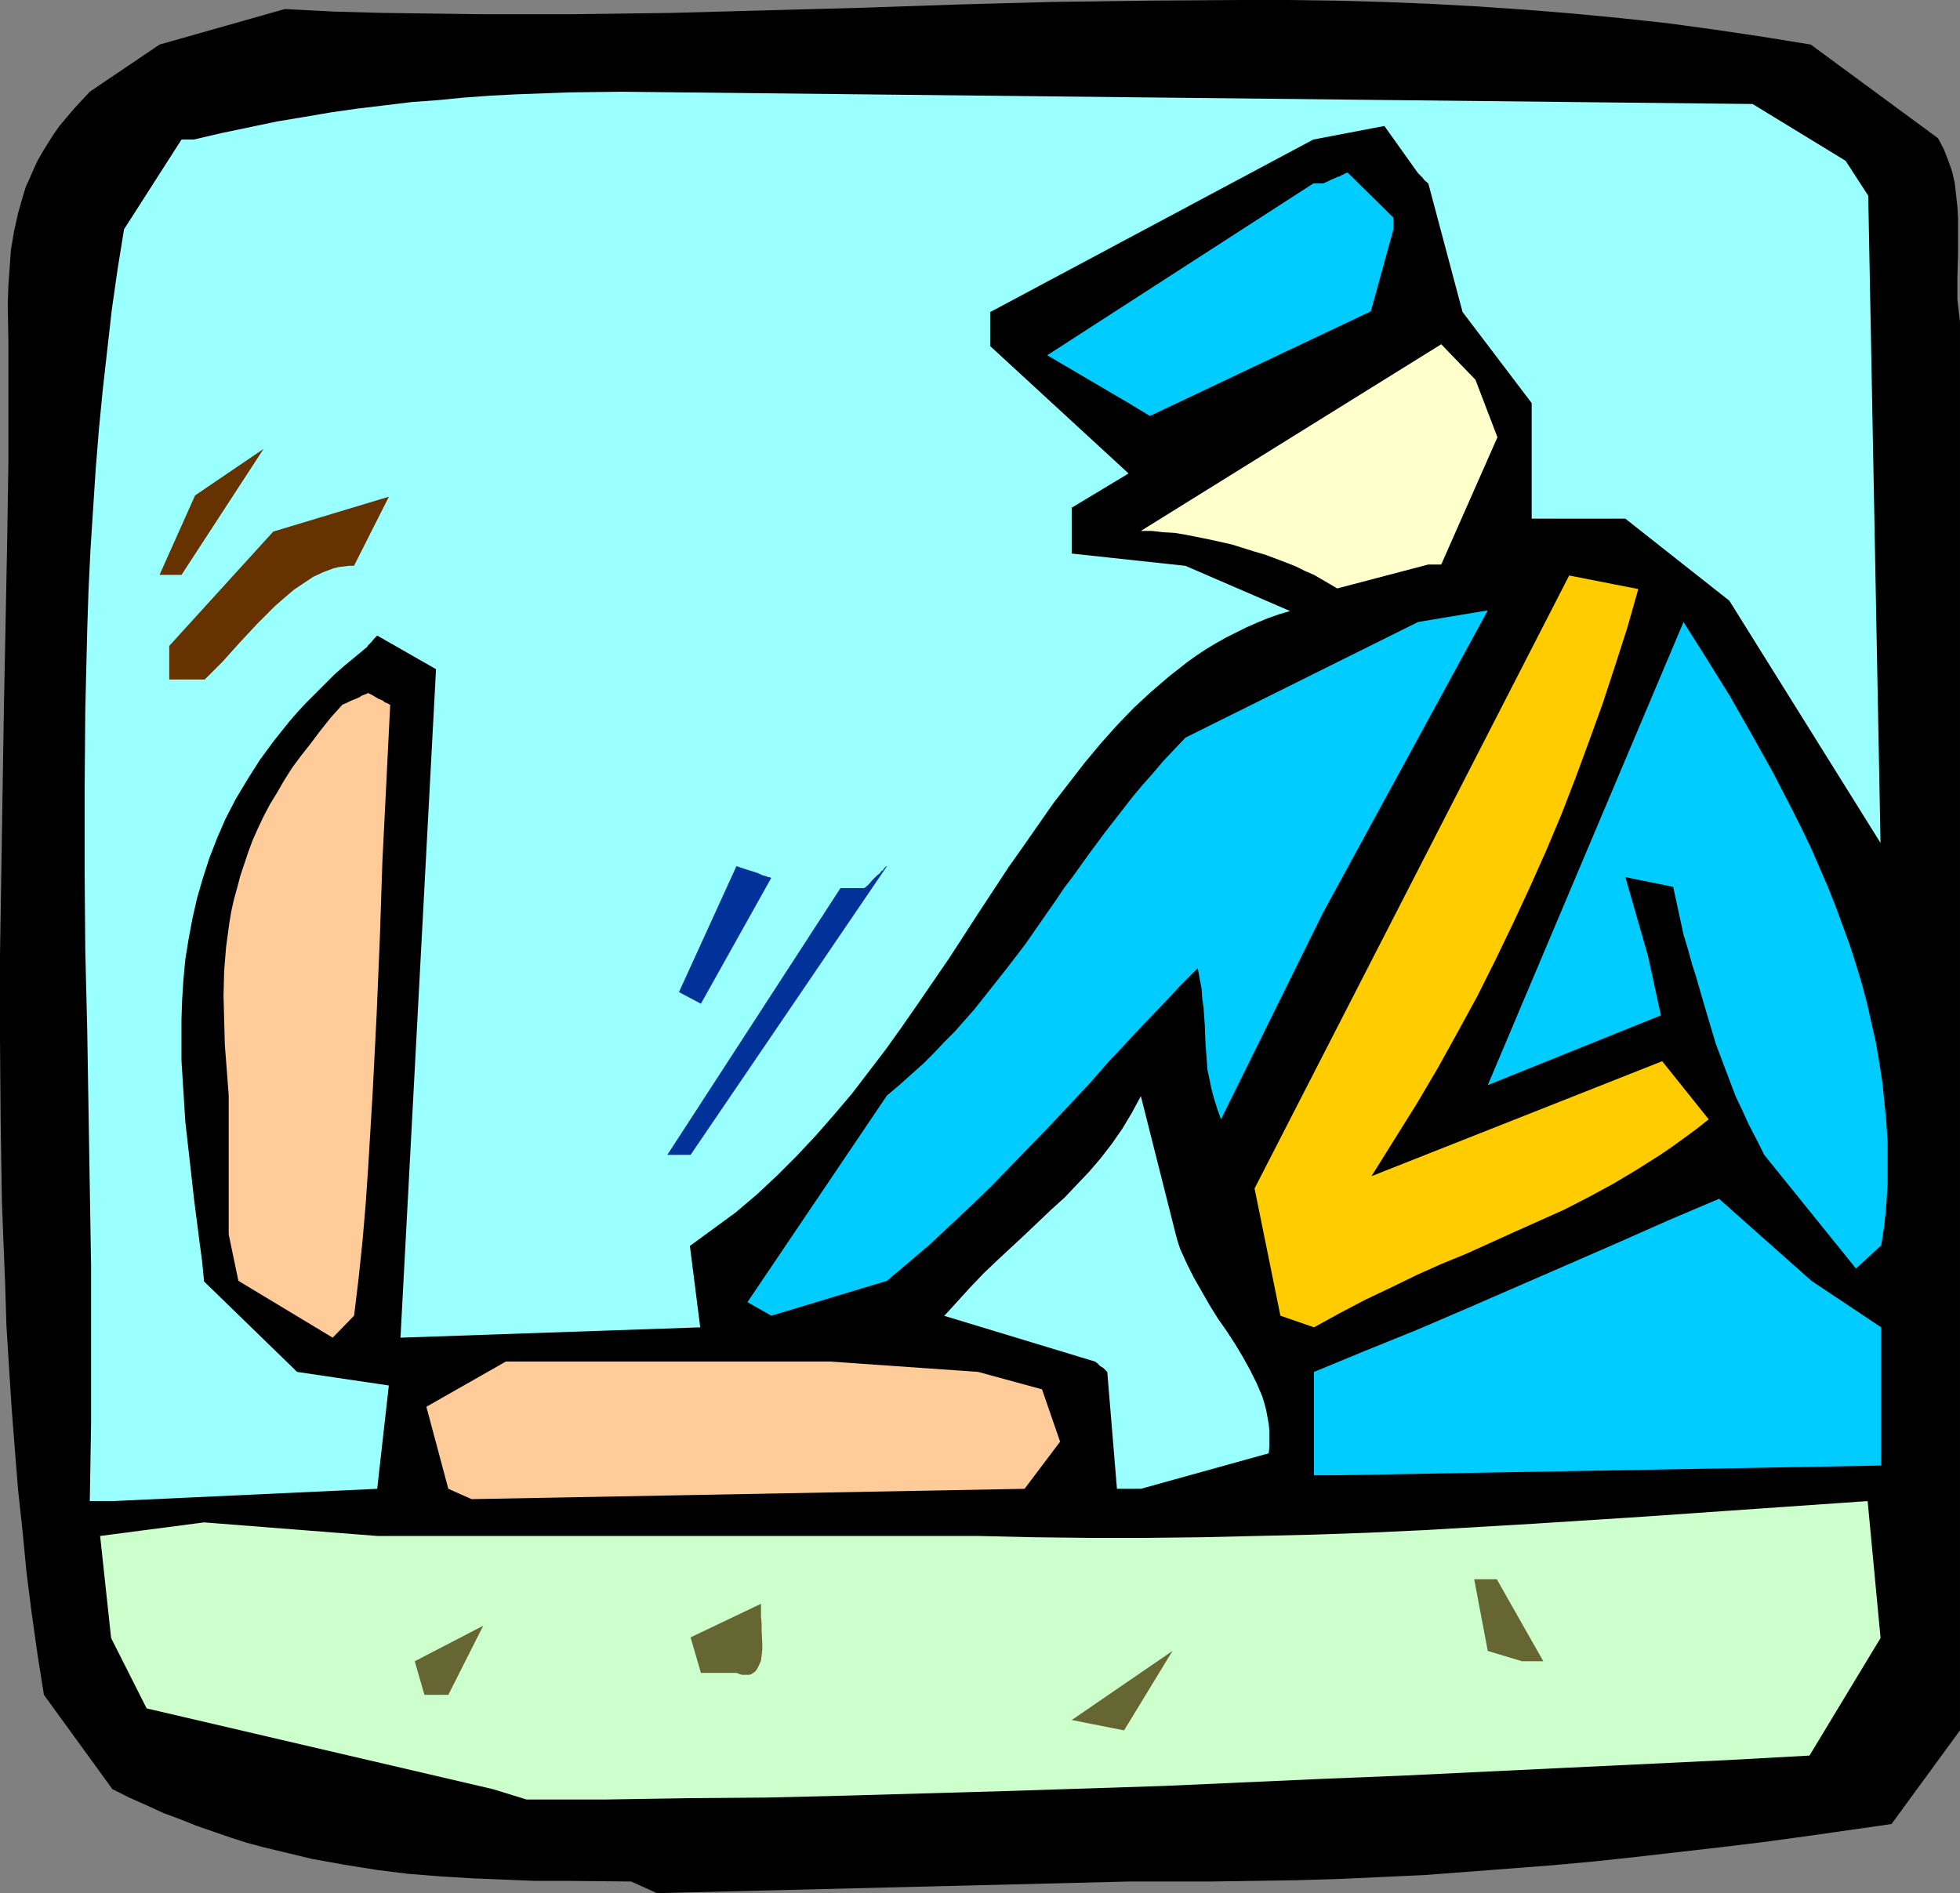
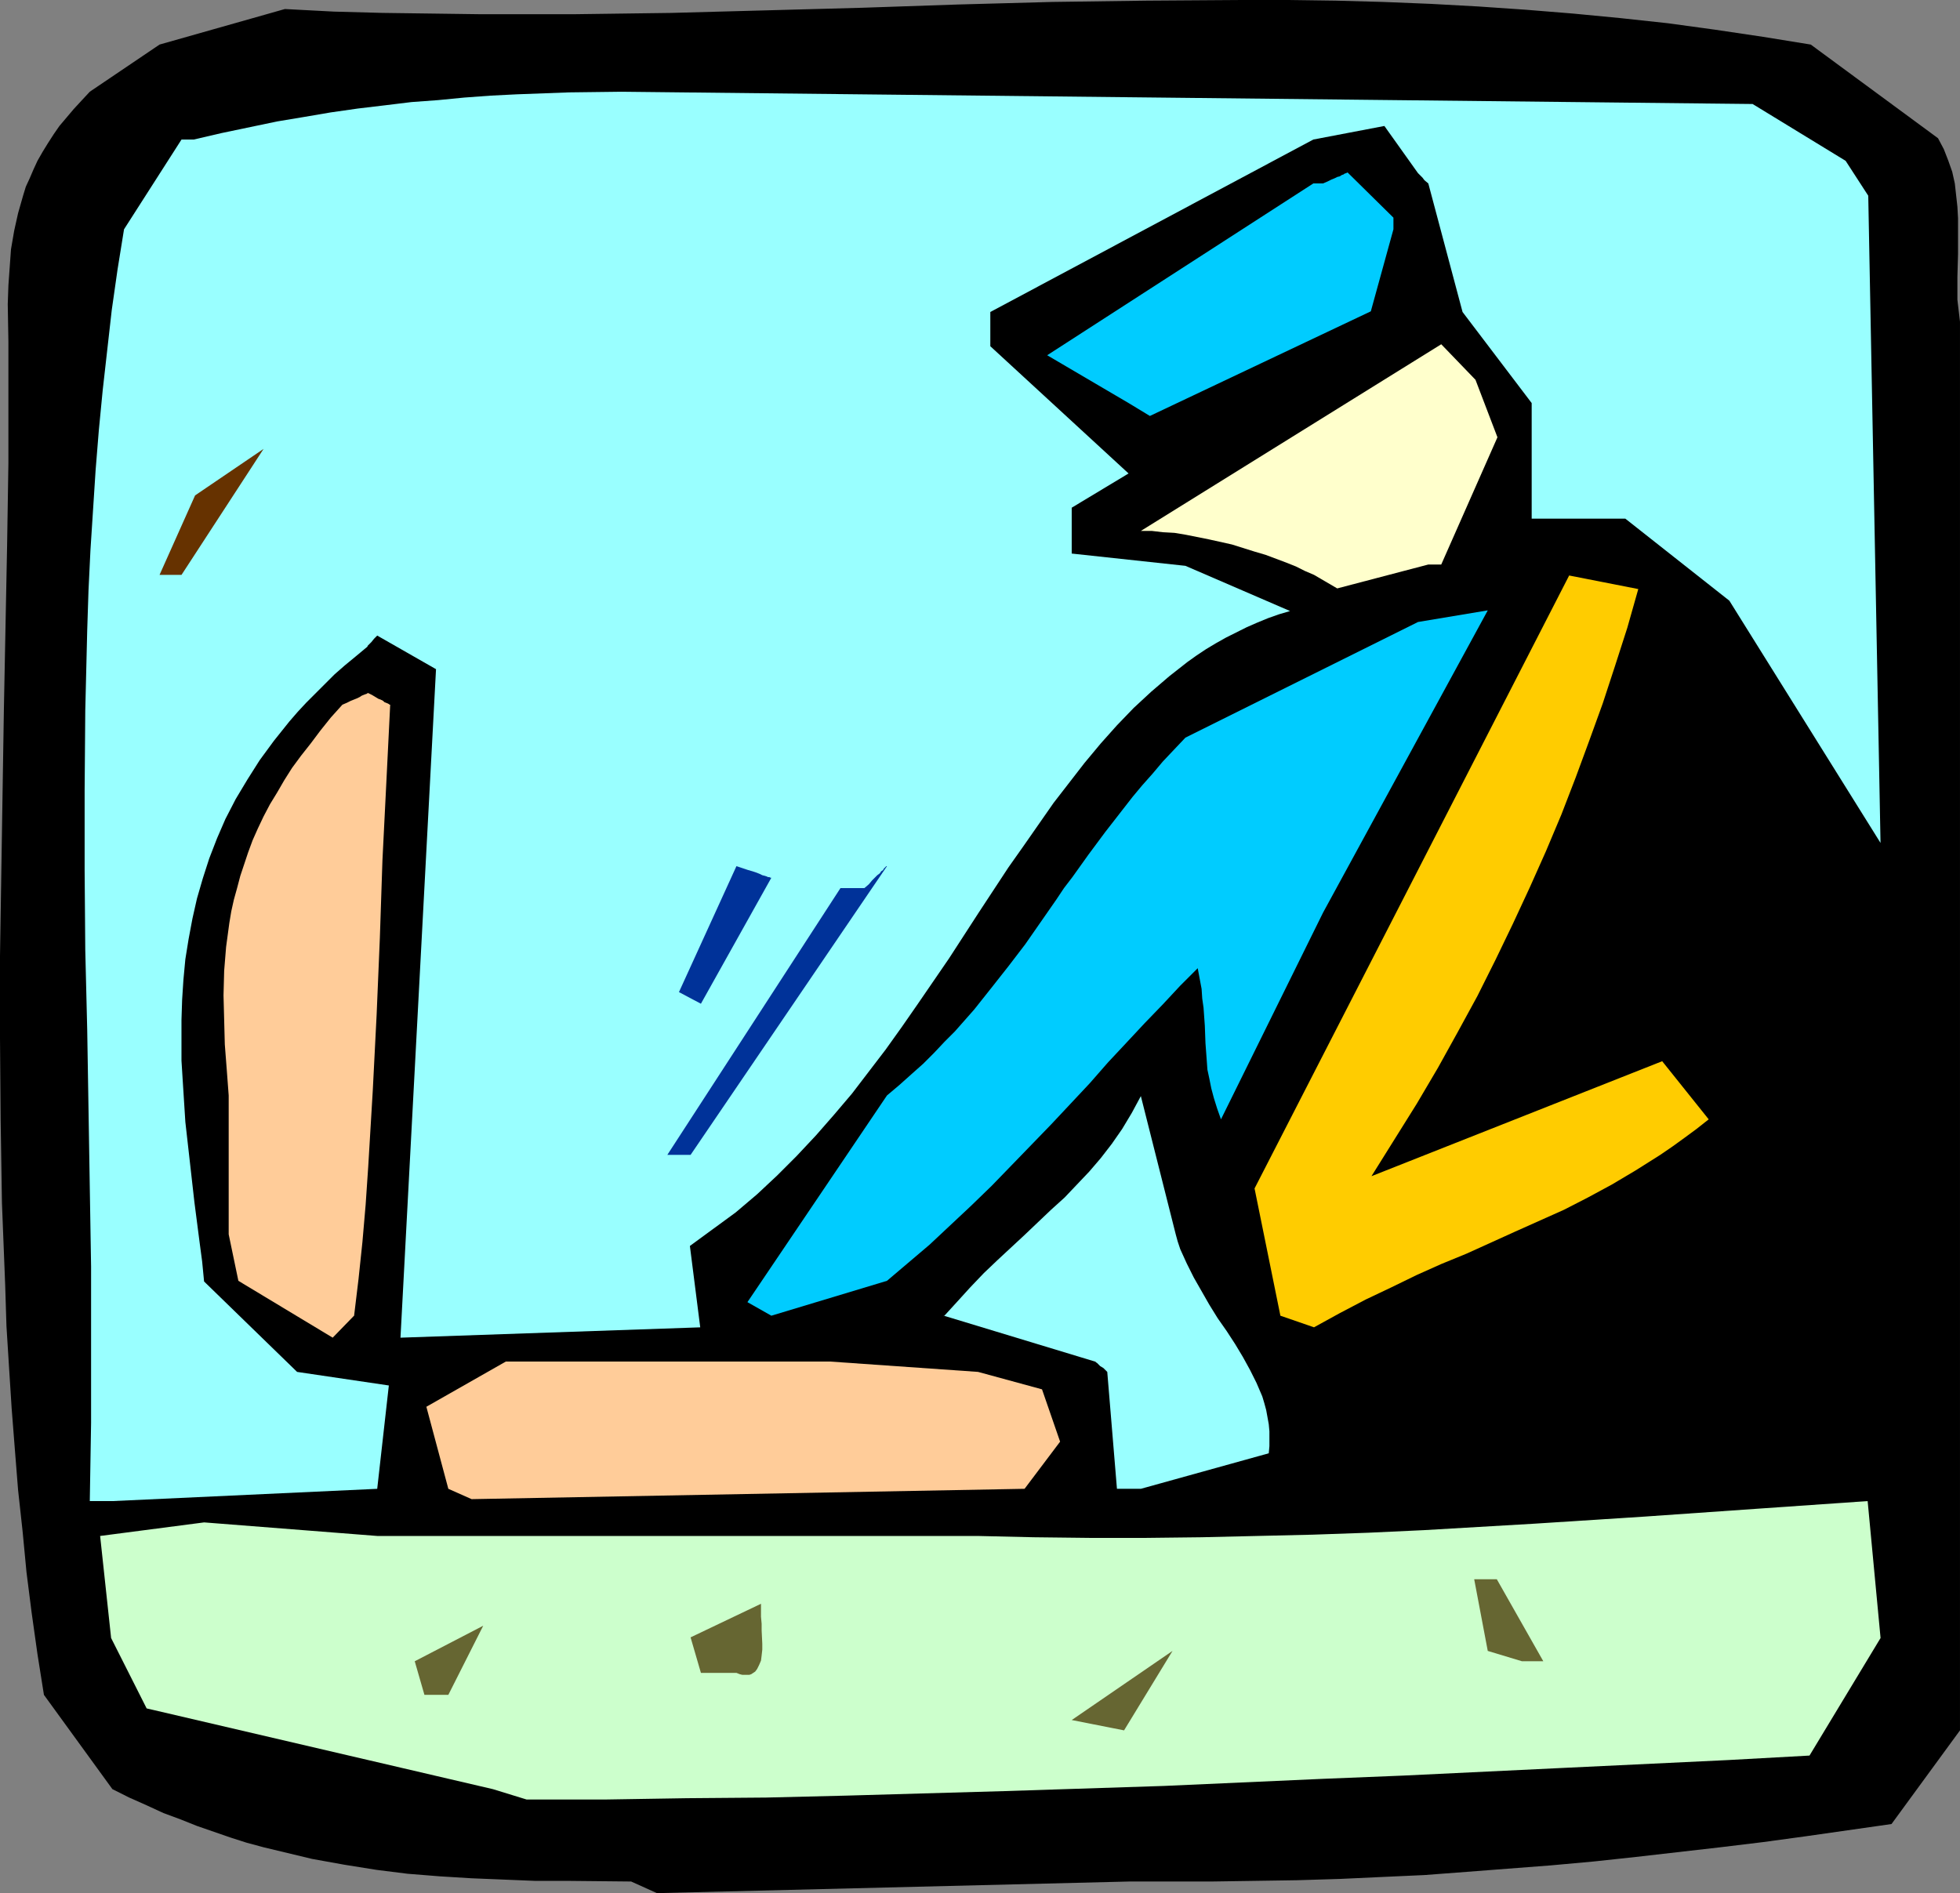
<svg xmlns="http://www.w3.org/2000/svg" xmlns:ns1="http://sodipodi.sourceforge.net/DTD/sodipodi-0.dtd" xmlns:ns2="http://www.inkscape.org/namespaces/inkscape" version="1.0" width="129.724mm" height="125.323mm" id="svg20" ns1:docname="Customs 2.wmf">
  <rect width="100%" height="100%" fill="#808080" stroke="none" />
  <ns1:namedview id="namedview20" pagecolor="#ffffff" bordercolor="#000000" borderopacity="0.25" ns2:showpageshadow="2" ns2:pageopacity="0.0" ns2:pagecheckerboard="0" ns2:deskcolor="#d1d1d1" ns2:document-units="mm" />
  <defs id="defs1">
    <pattern id="WMFhbasepattern" patternUnits="userSpaceOnUse" width="6" height="6" x="0" y="0" />
  </defs>
  <path style="fill:#000000;fill-opacity:1;fill-rule:evenodd;stroke:none" d="m 157.883,470.751 -15.998,-0.162 h -8.08 l -7.918,-0.323 -7.918,-0.323 -7.918,-0.485 -8.08,-0.646 -7.757,-0.97 -8.08,-1.293 -8.08,-1.454 -4.04,-0.97 -4.04,-0.97 -4.04,-0.97 -4.202,-1.131 -4.04,-1.293 -4.202,-1.454 -4.202,-1.454 -4.04,-1.616 -4.363,-1.616 -4.202,-1.939 -4.363,-1.939 L 28.118,447.642 10.989,424.048 9.373,413.867 7.918,403.524 6.626,393.343 5.656,383.162 4.525,372.82 3.717,362.639 2.909,352.296 2.262,342.115 1.616,331.772 1.293,321.43 0.485,300.906 0.162,280.382 0,259.859 V 239.173 L 0.323,218.65 0.97,177.602 1.778,136.393 2.101,115.87 V 95.185 85.488 L 1.939,76.115 2.101,71.429 2.424,66.904 2.747,62.379 3.555,57.692 4.525,53.329 5.818,48.804 l 0.646,-2.101 0.97,-2.101 0.97,-2.262 0.97,-2.101 1.293,-2.262 1.293,-2.101 1.454,-2.262 1.454,-2.101 1.778,-2.101 1.778,-2.101 1.939,-2.101 2.101,-2.262 17.453,-11.797 31.35,-8.888 12.282,0.646 12.12,0.323 12.12,0.162 11.958,0.162 h 12.12 12.12 L 167.902,3.232 191.819,2.586 215.736,1.939 239.491,1.131 263.246,0.485 286.84,0.162 310.595,0 h 11.797 l 11.797,0.162 11.797,0.323 11.958,0.485 11.797,0.646 11.797,0.808 11.958,0.97 11.797,1.131 11.958,1.293 11.797,1.616 11.958,1.778 11.958,1.939 31.835,23.433 1.454,2.747 1.131,2.909 0.97,2.747 0.646,2.909 0.323,2.909 0.323,2.909 0.162,2.909 v 3.07 5.818 l -0.162,5.818 v 2.909 2.747 l 0.323,2.747 0.323,2.747 V 317.389 432.936 l -17.13,23.433 -21.493,3.07 -10.666,1.454 -10.666,1.293 -21.17,2.424 -10.504,1.131 -10.666,0.97 -10.504,0.808 -10.504,0.808 -10.666,0.808 -10.666,0.485 -10.504,0.485 -10.666,0.323 -10.666,0.162 -10.827,0.162 h -20.523 l -118.129,2.909 z" id="path1" />
  <path style="fill:#ccffcc;fill-opacity:1;fill-rule:evenodd;stroke:none" d="m 123.301,447.642 -86.618,-20.2 -8.888,-17.615 -2.747,-25.533 26.018,-3.394 43.309,3.394 H 244.501 l 14.059,0.323 14.059,0.162 h 14.059 l 13.898,-0.162 13.898,-0.323 13.898,-0.323 13.898,-0.485 13.898,-0.646 27.634,-1.616 27.634,-1.778 13.898,-0.97 13.898,-0.97 27.957,-1.939 3.232,34.26 -17.776,29.412 -20.523,1.131 -20.362,0.97 -20.362,0.97 -20.2,0.97 -20.2,0.97 -20.038,0.808 -39.754,1.778 -39.915,1.293 -39.592,1.131 -20.038,0.485 -19.877,0.162 -20.038,0.323 h -20.038 z" id="path2" />
  <path style="fill:#666632;fill-opacity:1;fill-rule:evenodd;stroke:none" d="m 268.094,430.35 25.21,-17.292 -12.12,19.877 z" id="path3" />
  <path style="fill:#666632;fill-opacity:1;fill-rule:evenodd;stroke:none" d="m 106.171,424.048 -2.424,-8.403 17.13,-8.888 -8.726,17.292 z" id="path4" />
  <path style="fill:#666632;fill-opacity:1;fill-rule:evenodd;stroke:none" d="m 175.336,418.553 -2.586,-8.888 17.614,-8.403 v 3.232 l 0.162,1.778 v 1.616 l 0.162,3.394 v 1.454 l -0.162,1.454 -0.162,1.293 -0.485,1.131 -0.485,0.97 -0.485,0.646 -0.97,0.646 -0.485,0.162 h -0.485 -0.646 -0.646 l -0.646,-0.162 -0.808,-0.323 z" id="path5" />
  <path style="fill:#666632;fill-opacity:1;fill-rule:evenodd;stroke:none" d="m 372.164,413.059 -3.394,-17.938 h 5.656 l 11.635,20.524 h -5.333 z" id="path6" />
  <path style="fill:#99ffff;fill-opacity:1;fill-rule:evenodd;stroke:none" d="m 22.462,375.567 0.323,-19.554 v -19.554 -19.554 l -0.323,-19.716 -0.646,-39.593 -0.485,-19.877 -0.162,-20.039 v -19.877 l 0.162,-20.039 0.485,-20.039 0.323,-10.019 0.485,-10.019 0.646,-10.019 0.646,-10.019 0.808,-10.019 0.97,-10.019 1.131,-10.019 1.131,-10.019 1.454,-10.181 1.616,-10.019 14.382,-22.463 h 3.07 l 6.949,-1.616 6.949,-1.454 6.949,-1.454 6.787,-1.131 6.626,-1.131 6.787,-0.97 6.787,-0.808 6.626,-0.808 6.626,-0.485 6.626,-0.646 6.626,-0.485 6.464,-0.323 13.09,-0.485 13.09,-0.162 282.961,3.07 23.27,14.221 5.656,8.727 3.07,161.927 -37.814,-60.601 -26.018,-20.524 h -23.432 v -28.927 l -17.291,-22.786 -8.565,-32.159 -0.97,-0.808 -0.485,-0.646 -0.485,-0.485 -0.323,-0.323 -0.162,-0.162 -0.162,-0.162 -8.403,-11.797 -17.776,3.394 -80.8,43.148 v 8.565 l 34.582,31.836 -14.221,8.565 v 11.474 l 28.442,3.07 26.179,11.312 -2.747,0.808 -2.747,0.97 -2.747,1.131 -2.586,1.131 -2.586,1.293 -2.586,1.293 -2.586,1.454 -2.424,1.454 -2.424,1.616 -2.262,1.616 -4.525,3.555 -4.525,3.878 -4.363,4.04 -4.202,4.363 -4.04,4.525 -4.04,4.848 -3.878,5.01 -3.878,5.01 -3.717,5.333 -3.717,5.333 -3.878,5.495 -7.434,11.312 -7.434,11.474 -7.757,11.312 -4.04,5.818 -4.04,5.656 -4.202,5.495 -4.202,5.495 -4.525,5.333 -4.525,5.171 -4.848,5.171 -4.848,4.848 -5.01,4.687 -5.333,4.525 -11.474,8.403 2.586,20.362 -74.982,2.586 8.888,-167.26 -14.706,-8.403 -0.808,0.808 -0.646,0.808 -0.485,0.485 -0.323,0.323 -0.162,0.162 v 0.162 l -2.909,2.424 -2.747,2.262 -2.586,2.262 -2.424,2.424 -2.262,2.262 -2.424,2.424 -2.101,2.262 -2.101,2.424 -1.939,2.424 -1.939,2.424 -1.778,2.424 -1.778,2.424 -3.07,4.848 -2.909,4.848 -2.586,5.01 -2.101,4.848 -1.939,5.01 -1.616,5.01 -1.454,5.01 -1.131,5.01 -0.97,5.171 -0.808,5.01 -0.485,5.171 -0.323,5.01 -0.162,5.01 v 5.171 5.01 l 0.323,5.171 0.646,10.181 1.131,10.019 1.131,10.019 1.293,10.019 0.646,4.848 0.485,5.01 23.27,22.625 22.947,3.394 -2.909,25.857 -66.256,3.07 z" id="path7" />
  <path style="fill:#ffcc99;fill-opacity:1;fill-rule:evenodd;stroke:none" d="m 112.15,372.496 -5.494,-20.524 19.877,-11.312 h 81.123 l 37.006,2.586 15.998,4.363 4.525,13.09 -8.888,11.797 -138.329,2.586 z" id="path8" />
  <path style="fill:#99ffff;fill-opacity:1;fill-rule:evenodd;stroke:none" d="m 279.406,372.496 -2.424,-29.25 -0.97,-0.97 -0.808,-0.485 -0.485,-0.485 -0.323,-0.323 -0.323,-0.162 v -0.162 h -0.162 l -37.814,-11.474 v 0.162 l 3.394,-3.717 3.232,-3.555 3.394,-3.555 3.394,-3.232 6.787,-6.303 6.626,-6.303 3.394,-3.07 3.07,-3.232 3.07,-3.232 2.909,-3.394 2.747,-3.555 2.586,-3.717 2.424,-4.04 2.262,-4.202 8.726,34.583 0.485,1.778 0.646,1.939 1.616,3.555 1.778,3.555 1.939,3.394 1.939,3.394 2.101,3.394 2.262,3.232 2.101,3.232 1.939,3.232 1.778,3.232 1.616,3.232 1.454,3.394 0.485,1.616 0.485,1.778 0.323,1.778 0.323,1.778 0.162,1.778 v 1.778 1.939 l -0.162,1.778 -31.997,8.888 z" id="path9" />
-   <path style="fill:#00ccff;fill-opacity:1;fill-rule:evenodd;stroke:none" d="m 328.694,369.103 v -25.857 l 12.928,-5.333 12.766,-5.171 12.443,-5.333 24.886,-10.827 12.605,-5.495 12.766,-5.656 12.928,-5.495 23.109,20.524 17.453,11.635 v 34.583 l -136.067,2.424 z" id="path10" />
  <path style="fill:#ffcc99;fill-opacity:1;fill-rule:evenodd;stroke:none" d="M 83.224,334.681 59.63,320.46 57.206,308.825 v -34.745 l -0.485,-6.464 -0.485,-6.303 -0.162,-6.141 -0.162,-6.141 0.162,-6.141 0.485,-5.979 0.808,-5.979 0.485,-2.909 0.646,-2.909 0.808,-2.909 0.808,-3.07 0.97,-2.909 0.97,-2.909 1.131,-3.07 1.293,-2.909 1.454,-3.07 1.616,-3.07 1.778,-2.909 1.778,-3.07 1.939,-3.07 2.262,-3.07 2.424,-3.07 2.424,-3.232 2.586,-3.232 2.909,-3.232 1.131,-0.485 0.97,-0.485 0.808,-0.323 0.808,-0.323 0.646,-0.323 0.485,-0.323 0.808,-0.323 0.485,-0.162 0.162,-0.162 h 0.162 l 0.97,0.485 0.808,0.485 0.808,0.485 0.485,0.162 0.646,0.323 0.323,0.323 0.808,0.323 0.323,0.162 0.162,0.162 h 0.162 l -0.97,19.554 -0.97,19.392 -0.646,19.392 -0.808,19.231 -0.97,19.069 -1.131,18.908 -0.646,9.535 -0.808,9.373 -0.97,9.211 -1.131,9.373 v -0.162 z" id="path11" />
  <path style="fill:#ffcc00;fill-opacity:1;fill-rule:evenodd;stroke:none" d="m 320.291,329.187 -6.464,-31.836 78.699,-153.362 17.291,3.394 -2.747,9.696 -3.07,9.535 -3.07,9.373 -3.394,9.373 -3.394,9.211 -3.555,9.211 -3.878,9.211 -4.04,9.05 -4.202,9.05 -4.363,9.05 -4.525,9.05 -4.848,8.888 -5.01,9.05 -5.333,9.05 -5.656,9.05 -5.656,9.05 72.72,-28.765 11.635,14.544 -3.07,2.424 -3.07,2.262 -2.909,2.101 -3.07,2.101 -6.141,3.878 -5.979,3.555 -5.979,3.232 -5.979,3.07 -6.141,2.747 -6.141,2.747 -12.12,5.495 -6.302,2.586 -6.141,2.747 -6.302,3.07 -6.464,3.07 -6.464,3.394 -6.464,3.555 z" id="path12" />
  <path style="fill:#00ccff;fill-opacity:1;fill-rule:evenodd;stroke:none" d="m 186.971,325.793 34.906,-51.713 3.07,-2.586 3.07,-2.747 2.909,-2.586 2.747,-2.747 2.586,-2.747 2.586,-2.586 4.848,-5.495 4.363,-5.495 4.202,-5.333 4.202,-5.495 7.757,-11.151 1.939,-2.909 2.101,-2.747 4.04,-5.656 4.202,-5.656 4.525,-5.818 2.262,-2.909 2.424,-2.909 2.586,-2.909 2.586,-3.07 2.747,-2.909 2.909,-3.07 58.176,-28.927 17.453,-2.909 -41.208,75.63 -25.533,51.713 -0.97,-2.747 -0.808,-2.586 -0.646,-2.424 -0.485,-2.424 -0.485,-2.262 -0.162,-2.262 -0.323,-4.363 -0.162,-4.363 -0.323,-4.525 -0.323,-2.262 -0.162,-2.424 -0.485,-2.586 -0.485,-2.586 -4.363,4.363 -4.363,4.687 -4.525,4.686 -4.525,4.848 -4.686,5.01 -4.525,5.171 -9.696,10.343 -9.858,10.181 -5.01,5.171 -5.171,5.01 -5.171,4.848 -5.171,4.848 -5.333,4.525 -5.333,4.525 -28.926,8.727 z" id="path13" />
-   <path style="fill:#00ccff;fill-opacity:1;fill-rule:evenodd;stroke:none" d="m 464.276,317.389 -22.947,-28.442 -1.939,-3.878 -1.939,-3.717 -1.616,-3.555 -1.616,-3.394 -1.293,-3.394 -1.293,-3.394 -2.424,-6.464 -1.939,-6.464 -1.939,-6.626 -0.97,-3.394 -1.131,-3.555 -0.97,-3.555 -1.131,-3.717 -2.586,-11.959 -11.958,-2.424 5.656,19.716 3.232,14.868 -43.309,17.453 48.965,-115.87 5.818,9.211 5.818,9.373 5.333,9.373 5.333,9.535 4.848,9.373 2.424,4.848 2.262,4.687 2.101,4.848 2.101,4.848 1.939,4.848 1.778,4.848 1.778,4.848 1.616,5.01 1.454,4.848 1.293,4.848 1.131,5.01 1.131,5.01 0.808,4.848 0.808,5.171 0.485,4.848 0.485,5.01 0.323,5.171 v 5.01 5.01 l -0.323,5.171 -0.485,5.171 -0.808,5.171 z" id="path14" />
  <path style="fill:#003299;fill-opacity:1;fill-rule:evenodd;stroke:none" d="m 166.933,288.947 43.309,-66.742 h 5.979 l 1.131,-0.97 0.808,-0.97 0.646,-0.646 0.646,-0.646 0.646,-0.485 0.323,-0.485 0.485,-0.323 0.162,-0.323 0.485,-0.485 0.162,-0.162 h 0.162 l -49.126,72.237 z" id="path15" />
  <path style="fill:#003299;fill-opacity:1;fill-rule:evenodd;stroke:none" d="m 169.841,248.223 14.382,-31.513 1.454,0.485 1.454,0.485 1.131,0.323 0.97,0.323 0.808,0.323 0.646,0.323 0.646,0.162 0.485,0.162 0.323,0.162 h 0.323 l 0.323,0.162 h 0.162 l -17.614,31.513 z" id="path16" />
-   <path style="fill:#663200;fill-opacity:1;fill-rule:evenodd;stroke:none" d="m 42.339,170.007 v -8.403 l 26.018,-28.604 28.926,-8.727 -8.726,17.292 h -1.293 l -1.293,0.162 -1.293,0.162 -1.293,0.323 -2.586,0.97 -2.424,1.131 -2.424,1.616 -2.424,1.616 -2.262,1.939 -2.424,2.101 -2.262,2.262 -2.262,2.262 -4.363,4.686 -4.363,4.848 -2.262,2.262 -2.101,2.101 z" id="path17" />
  <path style="fill:#ffffcc;fill-opacity:1;fill-rule:evenodd;stroke:none" d="m 328.694,143.827 -2.262,-0.97 -2.262,-1.131 -2.424,-0.97 -2.586,-0.97 -2.586,-0.97 -2.747,-0.808 -5.656,-1.778 -5.818,-1.293 -5.656,-1.131 -2.909,-0.485 -2.909,-0.162 -2.747,-0.323 h -2.747 l 75.144,-46.703 8.565,8.888 5.494,14.383 -14.059,31.836 h -3.232 l -22.786,5.979 z" id="path18" />
  <path style="fill:#663200;fill-opacity:1;fill-rule:evenodd;stroke:none" d="m 39.915,143.827 8.888,-19.877 17.13,-11.635 -20.523,31.513 z" id="path19" />
  <path style="fill:#00ccff;fill-opacity:1;fill-rule:evenodd;stroke:none" d="M 282.315,100.841 261.953,88.882 328.532,45.895 h 2.424 l 1.131,-0.485 0.97,-0.485 0.808,-0.323 0.646,-0.323 0.646,-0.162 0.485,-0.323 0.485,-0.162 0.162,-0.162 0.485,-0.162 0.323,-0.162 v 0 l 11.474,11.312 v 2.909 l -5.656,20.524 -55.267,26.18 z" id="path20" />
</svg>